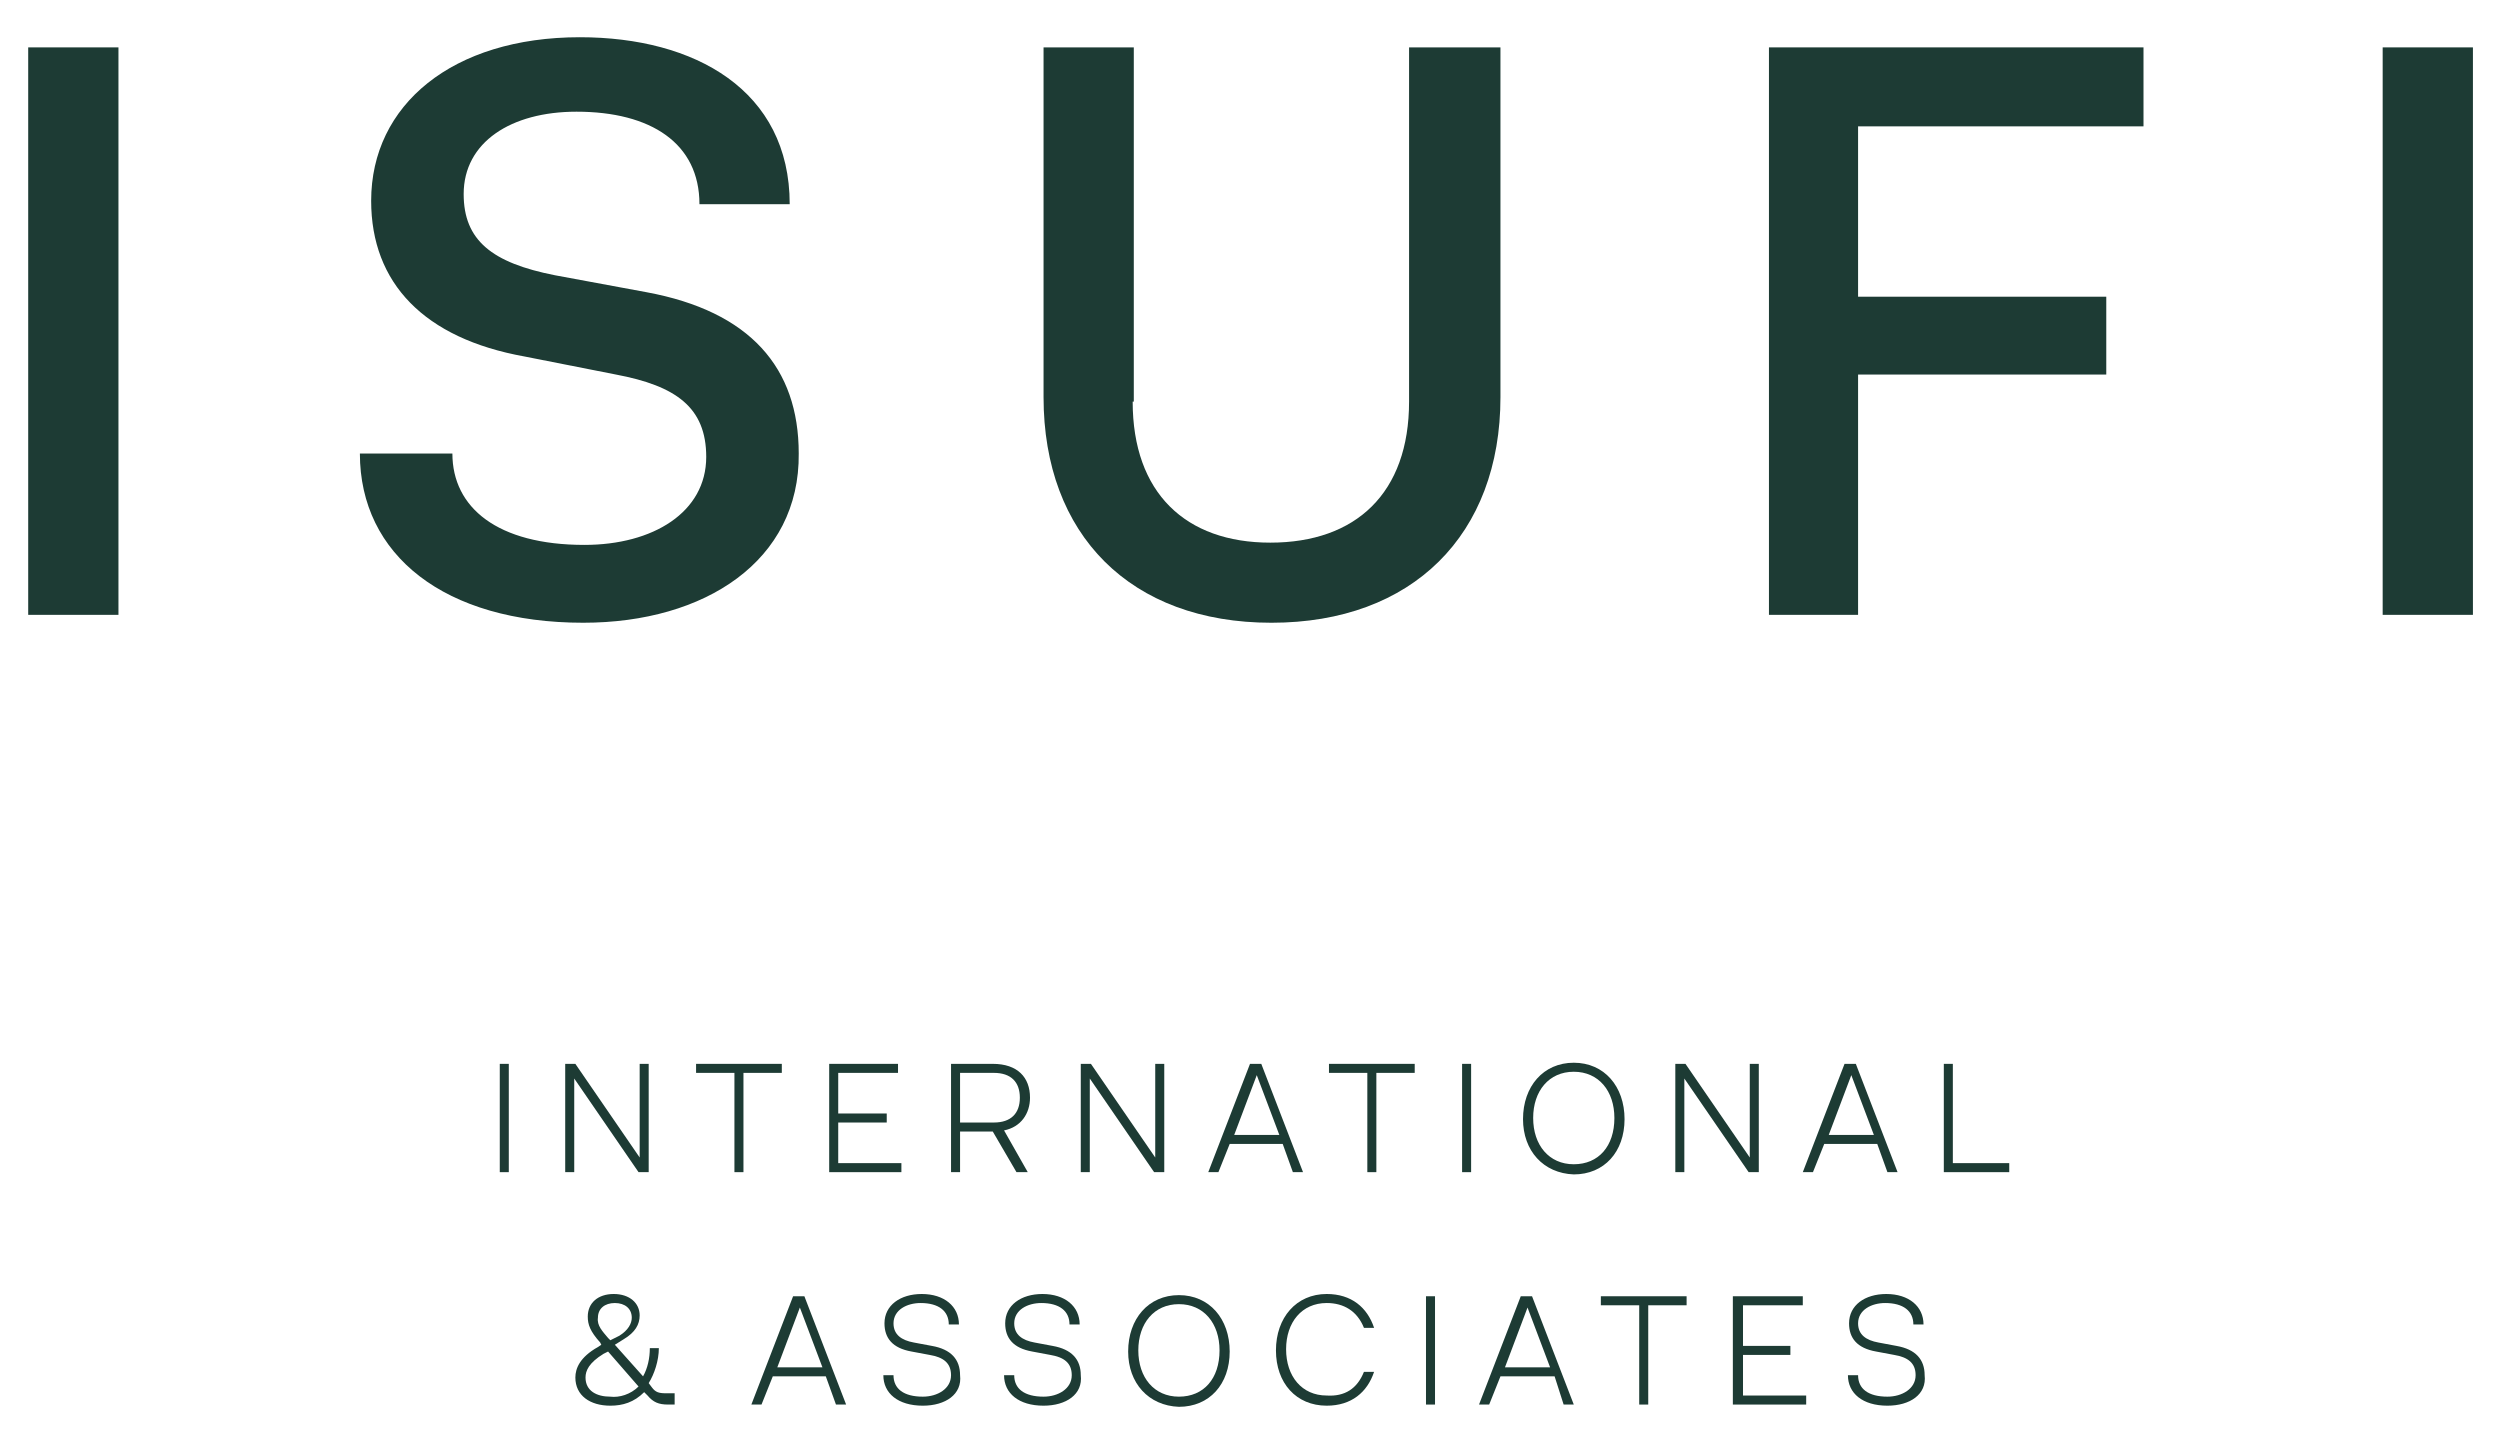
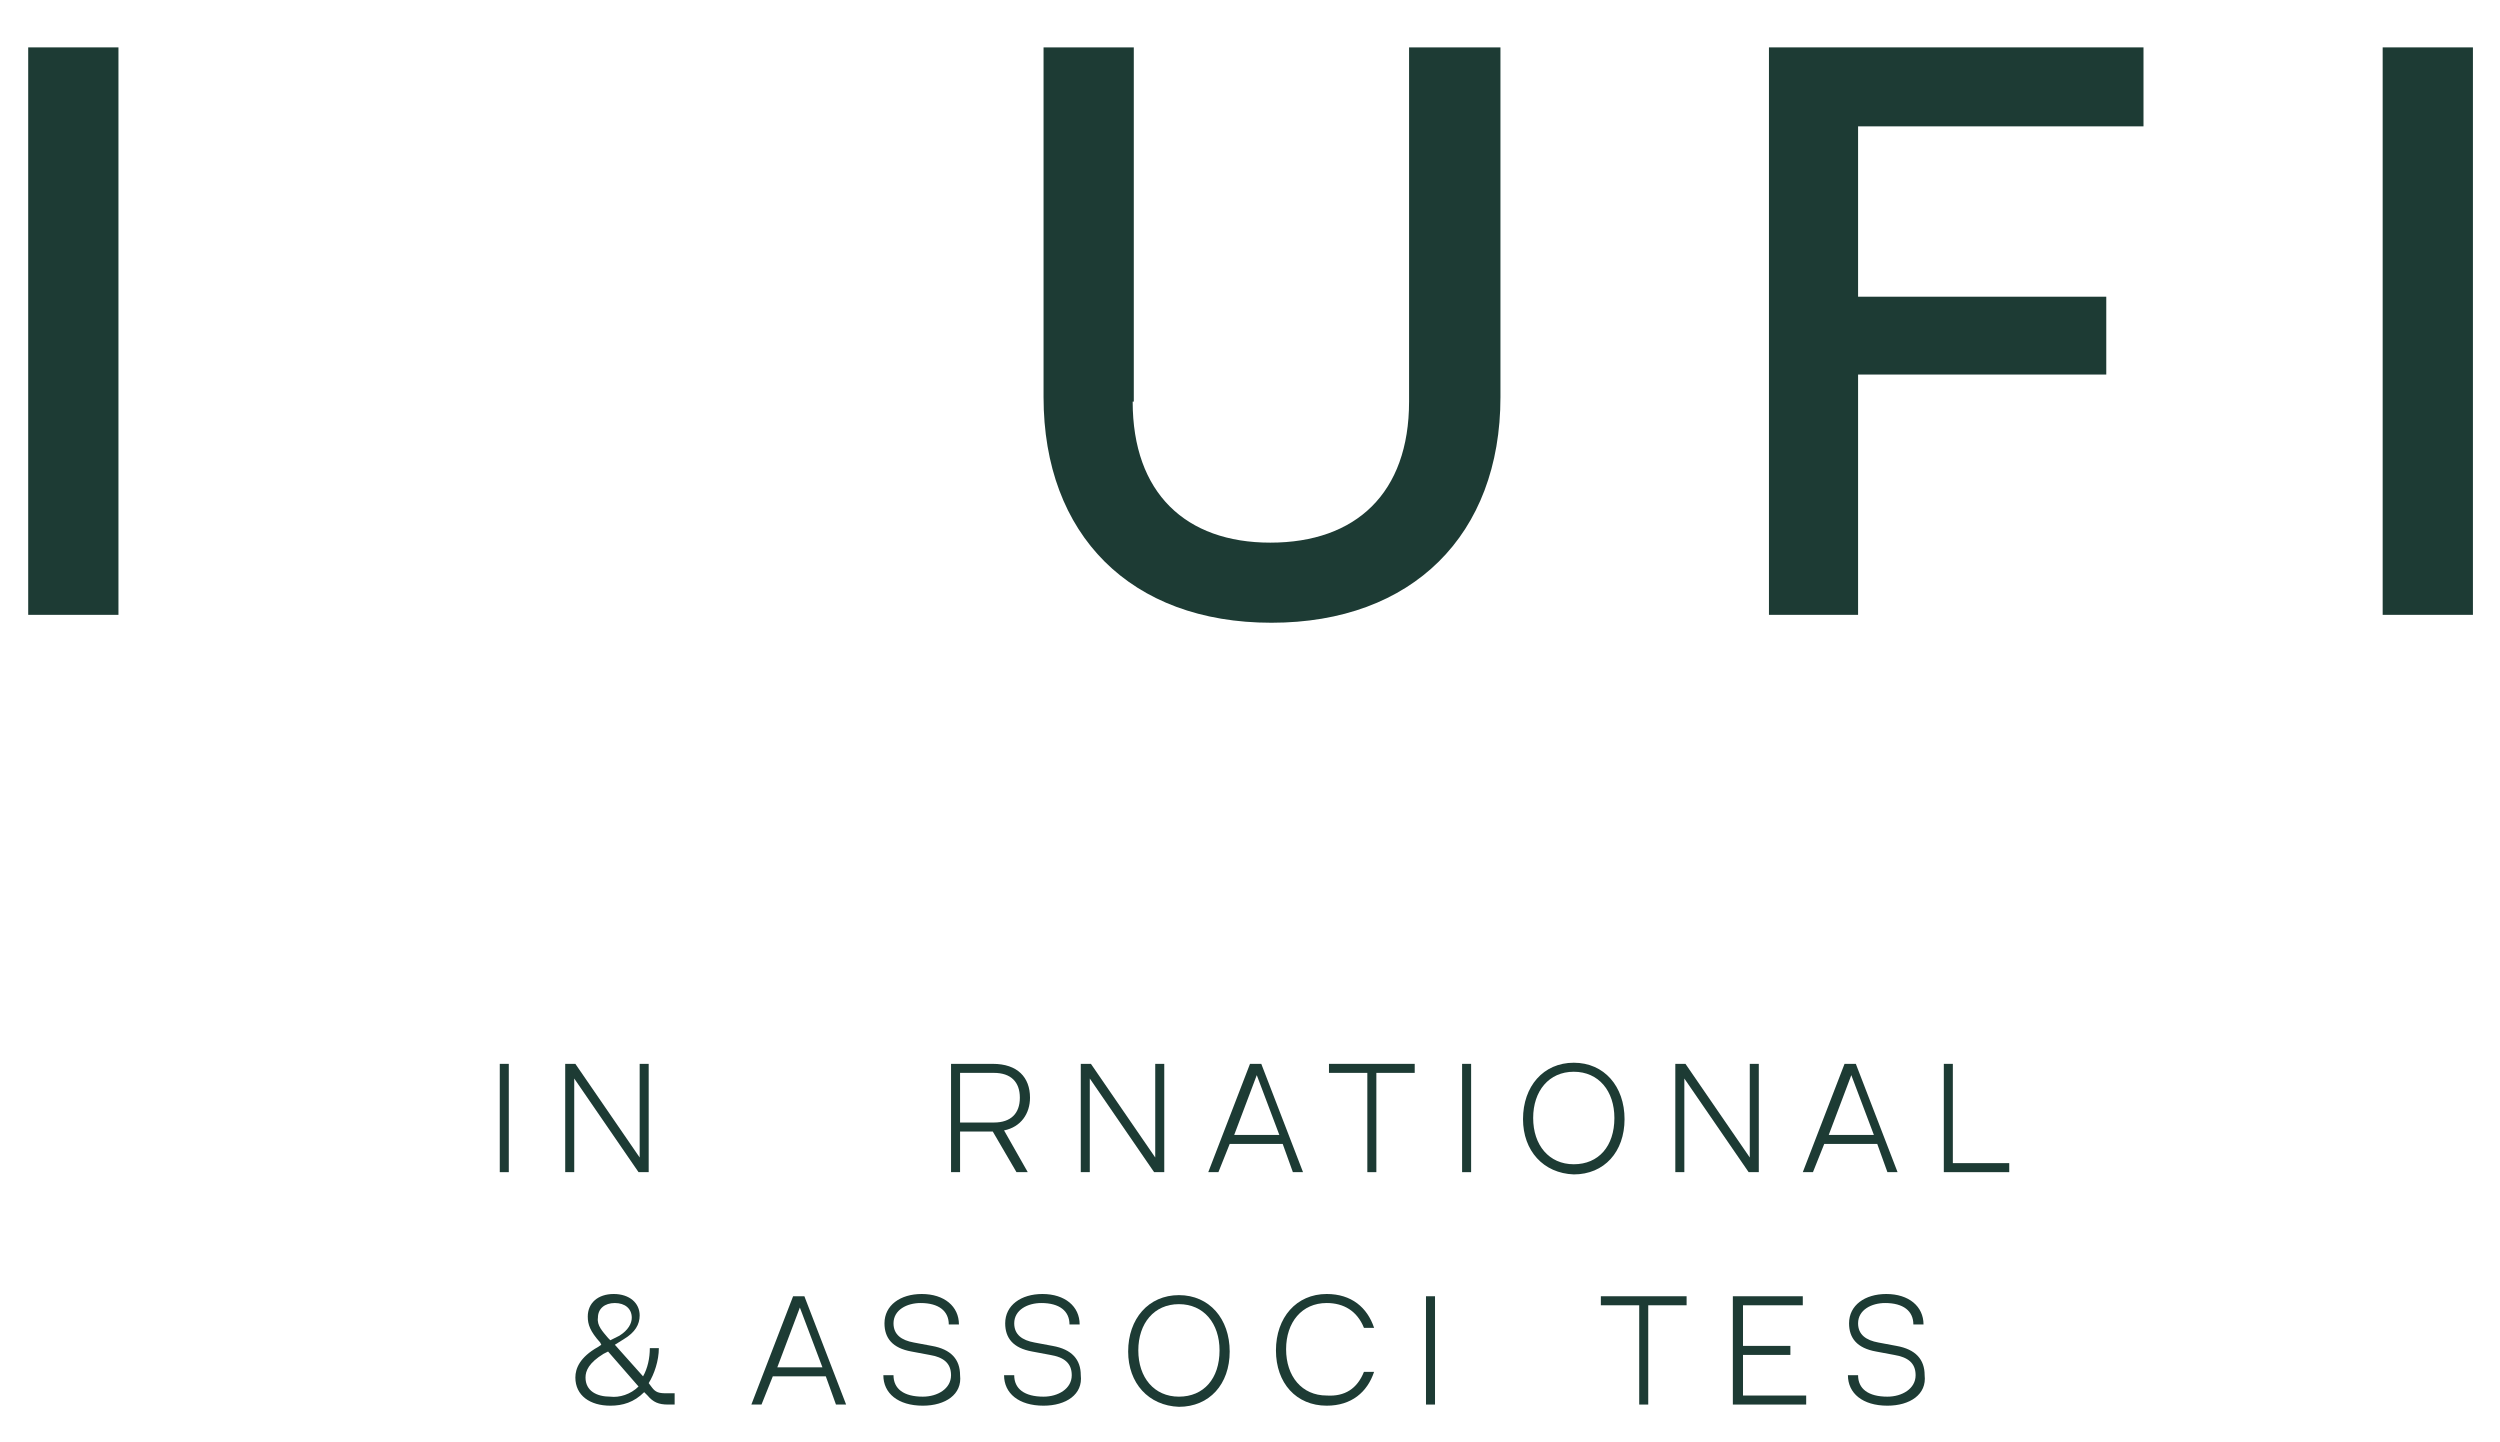
<svg xmlns="http://www.w3.org/2000/svg" xml:space="preserve" style="enable-background:new 0 0 221.6 127.8;" viewBox="0 0 221.6 127.8" y="0px" x="0px" id="Layer_1" version="1.1">
  <style type="text/css">
	.st0{fill:#1D3B34;}
</style>
  <polygon points="50.1,94.3 51,94.3 56.7,102.6 56.7,94.3 57.5,94.3 57.5,103.9 56.6,103.9 50.9,95.6 50.9,103.9   50.1,103.9" class="st0" />
-   <polygon points="65.9,103.9 65.1,103.9 65.1,95.1 61.7,95.1 61.7,94.3 69.3,94.3 69.3,95.1 65.9,95.1" class="st0" />
-   <polygon points="79.9,103.1 79.9,103.9 73.5,103.9 73.5,94.3 79.6,94.3 79.6,95.1 74.3,95.1 74.3,98.7 78.6,98.7   78.6,99.5 74.3,99.5 74.3,103.1" class="st0" />
  <path d="M84.3,94.3H88c2.2,0,3.3,1.2,3.3,3c0,1.4-0.8,2.6-2.3,2.9l2.1,3.7h-1l-2.1-3.6h-2.9v3.6h-0.8V94.3z M88.1,99.5  c1.5,0,2.3-0.8,2.3-2.2c0-1.4-0.8-2.2-2.3-2.2h-3v4.4H88.1z" class="st0" />
  <polygon points="95.8,94.3 96.7,94.3 102.4,102.6 102.4,94.3 103.2,94.3 103.2,103.9 102.3,103.9 96.6,95.6 96.6,103.9   95.8,103.9" class="st0" />
  <path d="M113.7,101.4H109l-1,2.5h-0.9l3.7-9.6h1l3.7,9.6h-0.9L113.7,101.4z M113.4,100.6l-2-5.3l-2,5.3H113.4z" class="st0" />
  <polygon points="122,103.9 121.2,103.9 121.2,95.1 117.8,95.1 117.8,94.3 125.4,94.3 125.4,95.1 122,95.1" class="st0" />
  <path d="M135,99.2c0-2.9,1.8-5,4.5-5c2.7,0,4.5,2.1,4.5,5c0,2.9-1.8,4.9-4.5,4.9C136.8,104,135,102,135,99.2   M143.1,99.1c0-2.4-1.4-4.1-3.6-4.1c-2.2,0-3.6,1.7-3.6,4.1c0,2.4,1.4,4.1,3.6,4.1C141.7,103.2,143.1,101.6,143.1,99.1" class="st0" />
  <polygon points="148.5,94.3 149.4,94.3 155.1,102.6 155.1,94.3 155.9,94.3 155.9,103.9 155,103.9 149.3,95.6   149.3,103.9 148.5,103.9" class="st0" />
  <path d="M166.4,101.4h-4.7l-1,2.5h-0.9l3.7-9.6h1l3.7,9.6h-0.9L166.4,101.4z M166.1,100.6l-2-5.3l-2,5.3H166.1z" class="st0" />
  <polygon points="178.1,103.1 178.1,103.9 172.3,103.9 172.3,94.3 173.1,94.3 173.1,103.1" class="st0" />
  <path d="M59.8,123.7v0.8h-0.6c-0.8,0-1.3-0.2-1.8-0.8l-0.3-0.3c-0.9,0.9-1.9,1.2-3,1.2c-1.8,0-3.1-0.9-3.1-2.5  c0-0.8,0.4-1.8,2-2.7l0.3-0.2l-0.1-0.2c-0.9-1-1.1-1.6-1.1-2.3c0-1.2,0.9-2,2.3-2c1.4,0,2.3,0.8,2.3,1.9c0,0.8-0.4,1.5-1.4,2.1  l-0.8,0.5l2.5,2.8c0.4-0.7,0.6-1.6,0.6-2.5h0.8c0,1.1-0.4,2.3-0.9,3.1l0.3,0.4c0.3,0.4,0.6,0.5,1.2,0.5H59.8z M56.6,122.9l-2.7-3.1  l-0.4,0.2c-1.3,0.8-1.6,1.5-1.6,2.1c0,1.2,1,1.7,2.2,1.7C54.9,123.9,55.9,123.6,56.6,122.9 M53.9,118.6l0.2,0.2l0.8-0.4  c0.8-0.5,1.1-1.1,1.1-1.6c0-0.8-0.6-1.3-1.5-1.3c-0.9,0-1.5,0.5-1.5,1.3C52.9,117.5,53.4,118,53.9,118.6" class="st0" />
  <path d="M73.2,122h-4.7l-1,2.5h-0.9l3.7-9.6h1l3.7,9.6h-0.9L73.2,122z M72.9,121.2l-2-5.3l-2,5.3H72.9z" class="st0" />
  <path d="M81.8,124.6c-2.2,0-3.5-1.1-3.5-2.7h0.9c0,1.2,0.9,1.9,2.6,1.9c1.3,0,2.5-0.7,2.5-1.9c0-1.1-0.7-1.6-1.9-1.8  l-1.6-0.3c-1.7-0.3-2.4-1.2-2.4-2.5c0-1.6,1.4-2.6,3.3-2.6c2,0,3.3,1.1,3.3,2.7h-0.9c0-1.2-0.9-1.9-2.5-1.9c-1.2,0-2.4,0.6-2.4,1.8  c0,1,0.7,1.5,1.8,1.7l1.6,0.3c1.7,0.3,2.5,1.2,2.5,2.6C85.3,123.6,83.8,124.6,81.8,124.6" class="st0" />
  <path d="M92.5,124.6c-2.2,0-3.5-1.1-3.5-2.7h0.9c0,1.2,0.9,1.9,2.6,1.9c1.3,0,2.5-0.7,2.5-1.9c0-1.1-0.7-1.6-1.9-1.8  l-1.6-0.3c-1.7-0.3-2.4-1.2-2.4-2.5c0-1.6,1.4-2.6,3.3-2.6c2,0,3.3,1.1,3.3,2.7h-0.9c0-1.2-0.9-1.9-2.5-1.9c-1.2,0-2.4,0.6-2.4,1.8  c0,1,0.7,1.5,1.8,1.7l1.6,0.3c1.7,0.3,2.5,1.2,2.5,2.6C96,123.6,94.5,124.6,92.5,124.6" class="st0" />
  <path d="M100,119.8c0-2.9,1.8-5,4.5-5c2.7,0,4.5,2.1,4.5,5c0,2.9-1.8,4.9-4.5,4.9C101.8,124.6,100,122.6,100,119.8   M108.1,119.7c0-2.4-1.4-4.1-3.6-4.1c-2.2,0-3.6,1.7-3.6,4.1c0,2.4,1.4,4.1,3.6,4.1C106.7,123.8,108.1,122.2,108.1,119.7" class="st0" />
  <path d="M120.9,121.6h0.9c-0.6,1.8-2,3-4.2,3c-2.7,0-4.5-2-4.5-4.9c0-2.9,1.8-5,4.5-5c2.2,0,3.6,1.2,4.2,3h-0.9  c-0.6-1.5-1.8-2.2-3.3-2.2c-2.2,0-3.6,1.7-3.6,4.1c0,2.4,1.4,4.1,3.6,4.1C119.2,123.8,120.3,123.1,120.9,121.6" class="st0" />
-   <path d="M137.8,122H133l-1,2.5h-0.9l3.7-9.6h1l3.7,9.6h-0.9L137.8,122z M137.4,121.2l-2-5.3l-2,5.3H137.4z" class="st0" />
  <polygon points="146.1,124.5 145.3,124.5 145.3,115.7 141.9,115.7 141.9,114.9 149.5,114.9 149.5,115.7 146.1,115.7" class="st0" />
  <polygon points="160.1,123.7 160.1,124.5 153.6,124.5 153.6,114.9 159.8,114.9 159.8,115.7 154.5,115.7 154.5,119.3   158.7,119.3 158.7,120.1 154.5,120.1 154.5,123.7" class="st0" />
  <path d="M167.3,124.6c-2.2,0-3.5-1.1-3.5-2.7h0.9c0,1.2,0.9,1.9,2.6,1.9c1.3,0,2.5-0.7,2.5-1.9c0-1.1-0.7-1.6-1.9-1.8  l-1.6-0.3c-1.7-0.3-2.4-1.2-2.4-2.5c0-1.6,1.4-2.6,3.3-2.6c2,0,3.3,1.1,3.3,2.7h-0.9c0-1.2-0.9-1.9-2.5-1.9c-1.2,0-2.4,0.6-2.4,1.8  c0,1,0.7,1.5,1.8,1.7l1.6,0.3c1.7,0.3,2.5,1.2,2.5,2.6C170.8,123.6,169.3,124.6,167.3,124.6" class="st0" />
  <rect height="50.3" width="8" class="st0" y="4.2" x="2.5" />
-   <path d="M51.7,55.2c-12.3,0-19.8-6-19.8-15h8.2c0,4.8,4,8.1,11.7,8.1c6.1,0,10.8-2.9,10.8-7.8c0-4.4-2.7-6.3-8-7.3  l-8.1-1.6c-8.9-1.6-13.6-6.5-13.6-13.8c0-8.5,7.2-14.5,18.5-14.5c10.2,0,18.6,4.7,18.6,14.8h-8c0-5.4-4.3-8.2-10.9-8.2  c-5.8,0-10,2.7-10,7.3c0,4.1,2.5,6.1,8.1,7.2l8.1,1.5c9.2,1.7,13.5,6.7,13.5,14.3C70.9,49.7,62.5,55.2,51.7,55.2" class="st0" />
  <path d="M100.4,35.6c0,8.1,4.7,12.5,12.2,12.5c7.6,0,12.3-4.4,12.3-12.5V4.2h8.1v31c0,12.2-7.8,20-20.3,20  c-12.5,0-20.2-7.8-20.2-20v-31h8V35.6z" class="st0" />
  <polygon points="164.7,11.2 164.7,26.3 186.7,26.3 186.7,33.2 164.7,33.2 164.7,54.5 156.8,54.5 156.8,4.2 190,4.2   190,11.2" class="st0" />
  <rect height="50.3" width="8" class="st0" y="4.2" x="211.2" />
  <rect height="9.6" width="0.8" class="st0" y="94.3" x="44.3" />
  <rect height="9.6" width="0.8" class="st0" y="114.9" x="126.4" />
  <rect height="9.6" width="0.8" class="st0" y="94.3" x="129.6" />
</svg>